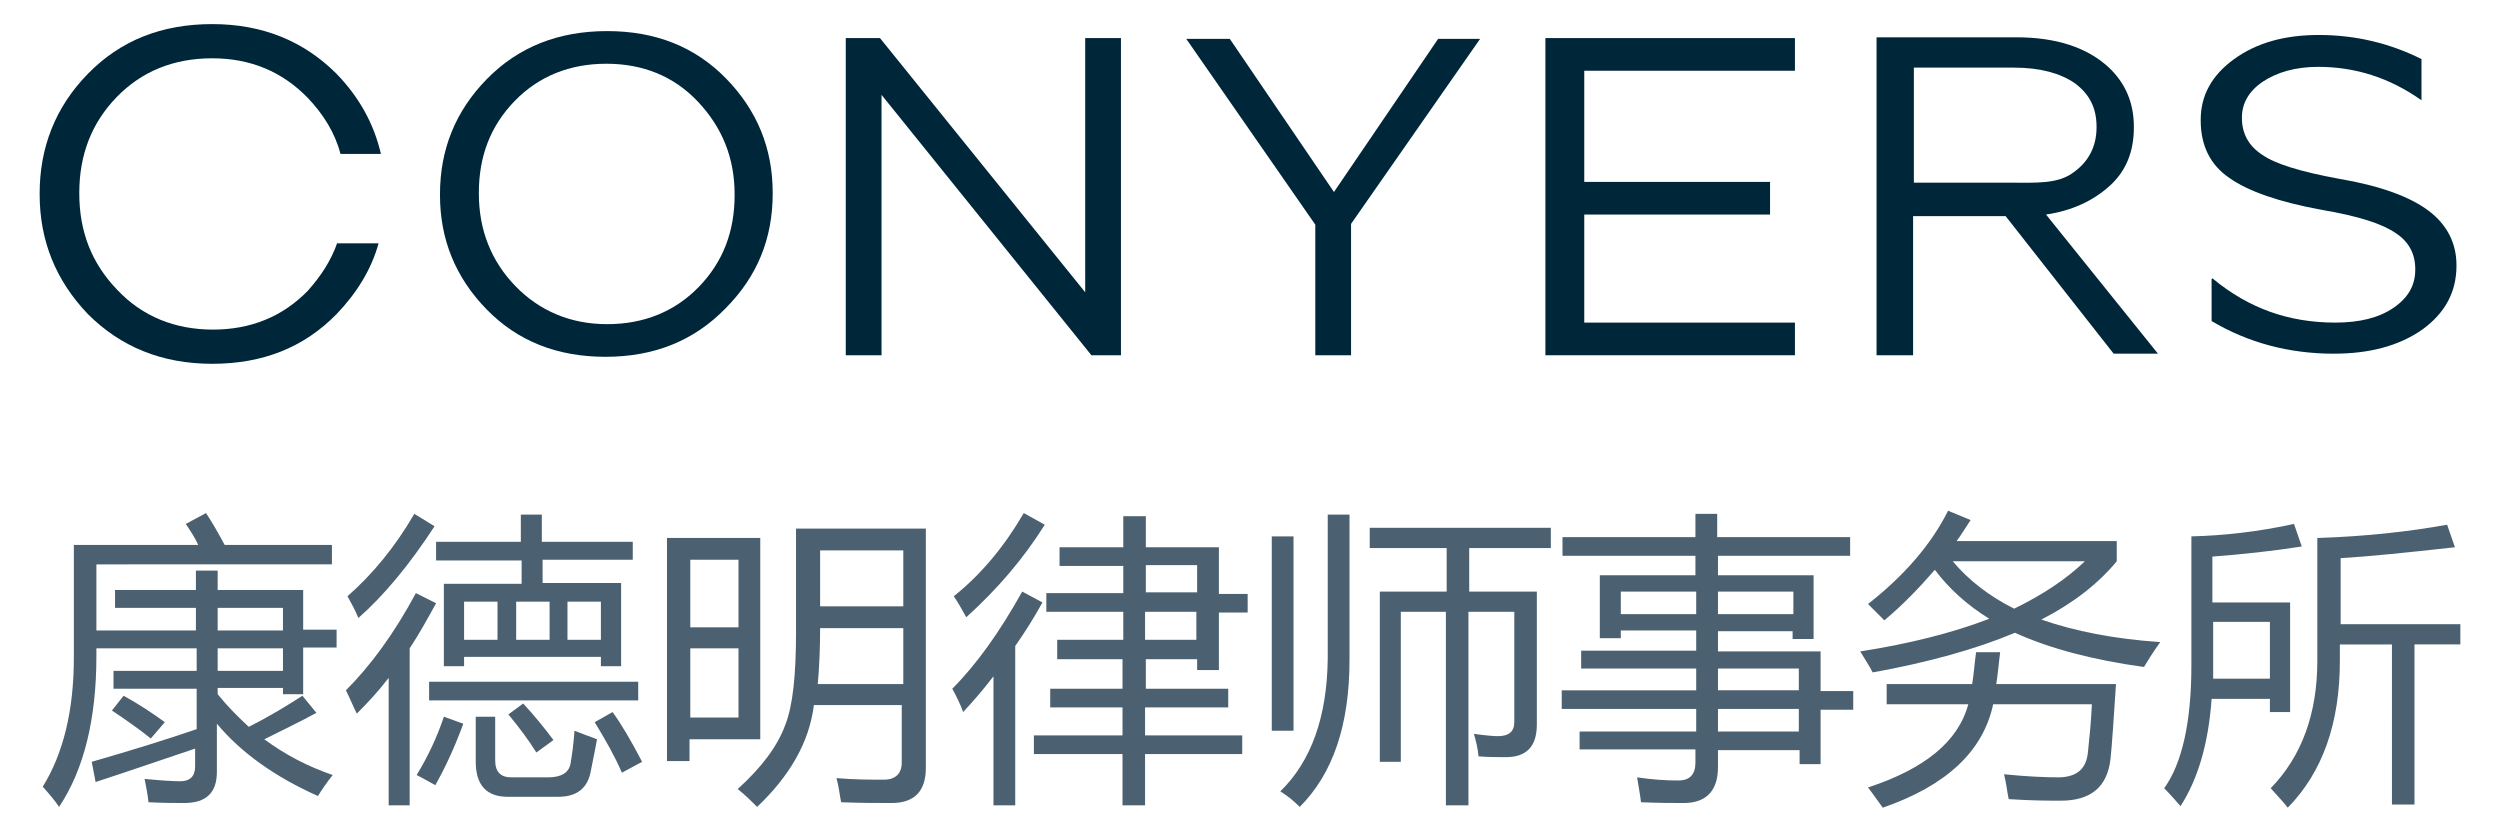
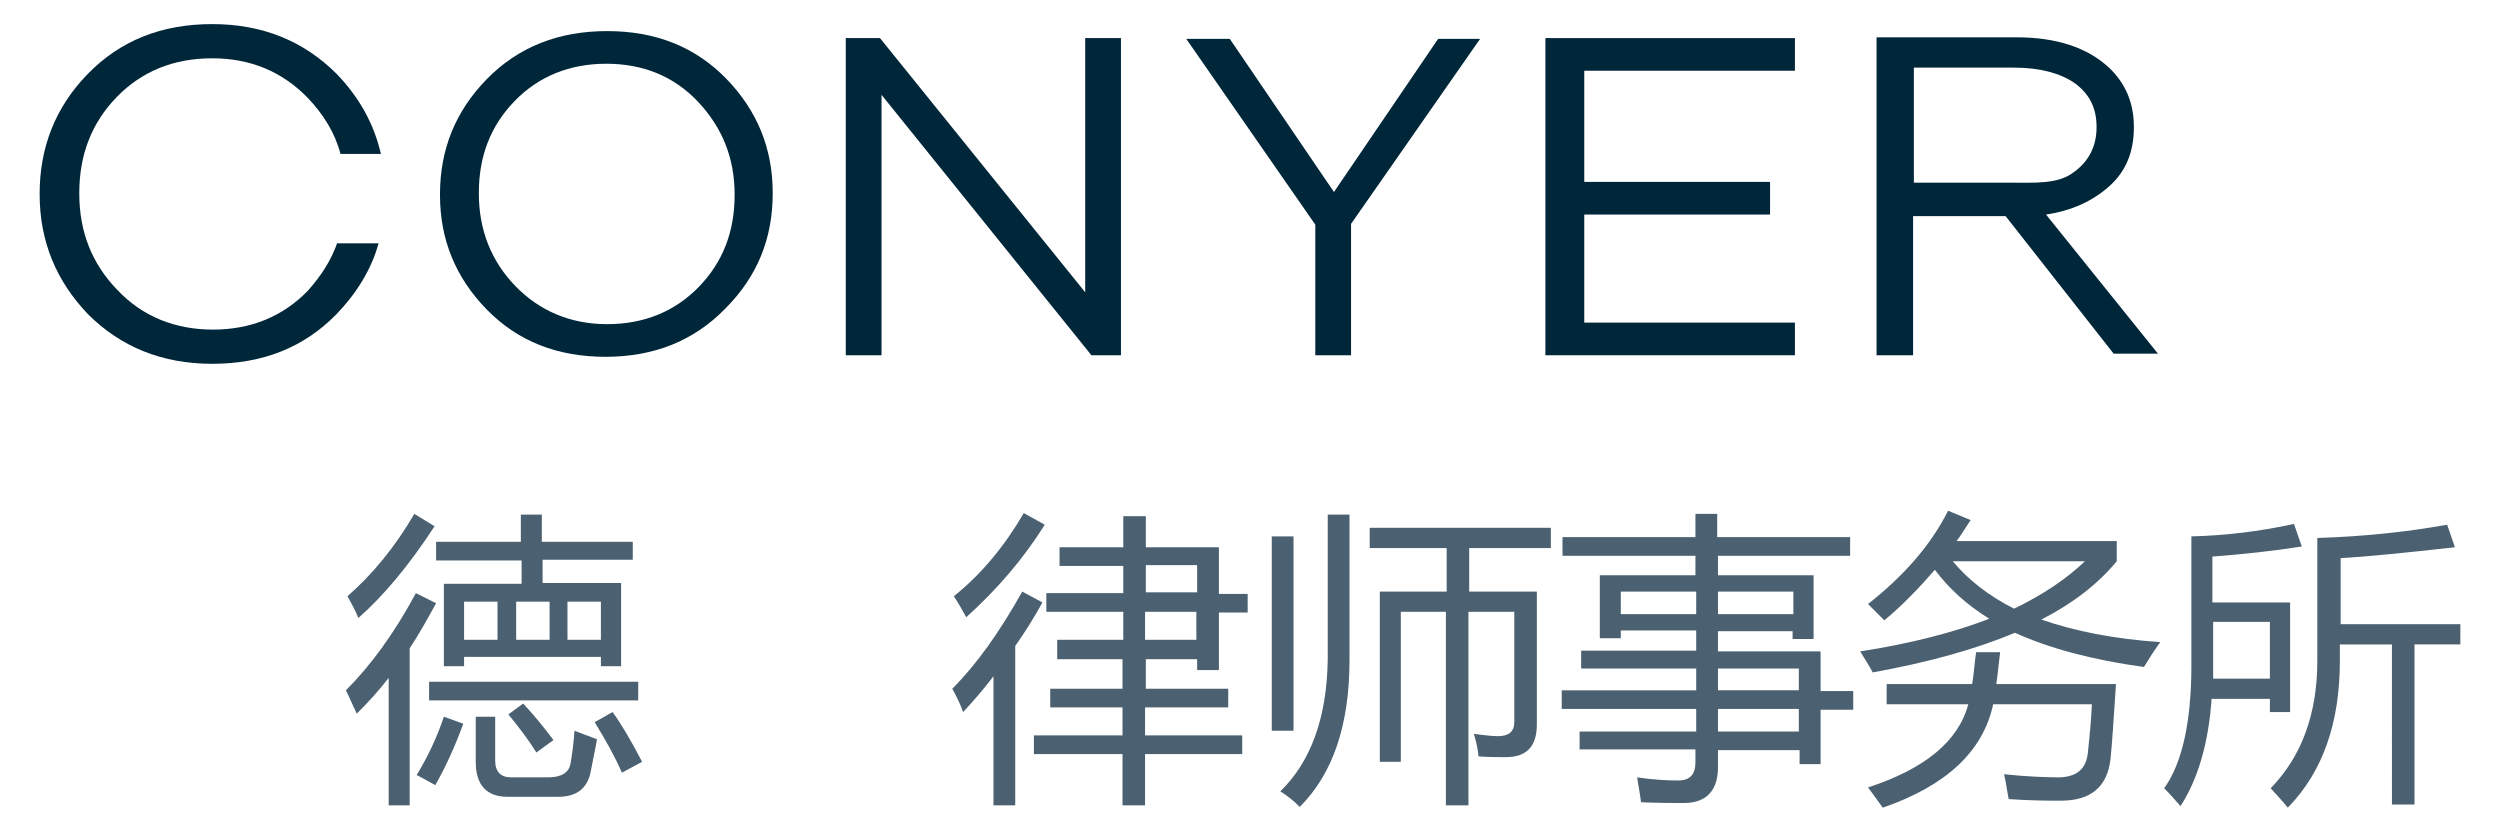
<svg xmlns="http://www.w3.org/2000/svg" version="1.1" id="Layer_1" x="0px" y="0px" viewBox="0 0 321.6 107.1" style="enable-background:new 0 0 321.6 107.1;" xml:space="preserve">
  <style type="text/css">
	.st0{fill:#00263A;}
	.st1{fill:#4B6070;}
</style>
  <g>
    <path class="st0" d="M93.3,39.7c-4,4.1-9.1,6.2-15.4,6.2c-6.2,0-11.3-2-15.3-6.1c-4-4.1-6-9-6-14.7v-0.1c0-5.8,2-10.7,6-14.8   C66.7,6,71.9,4,78.1,4c6.2,0,11.3,2,15.3,6.1c4,4.1,6,9,6,14.7c0,0,0,0.1,0,0.1C99.4,30.7,97.4,35.6,93.3,39.7L93.3,39.7z    M66.3,36.8c3.1,3.2,7.1,4.9,11.8,4.9c4.7,0,8.7-1.6,11.8-4.8c3.1-3.2,4.6-7.1,4.6-11.8v-0.1c0-4.7-1.6-8.6-4.7-11.9   C86.7,9.8,82.7,8.2,78,8.2c-4.7,0-8.7,1.6-11.8,4.8c-3.1,3.2-4.6,7.1-4.6,11.8v0.1C61.6,29.6,63.2,33.6,66.3,36.8L66.3,36.8z" />
    <polygon class="st0" points="108.8,45.7 108.8,4.9 113.2,4.9 139.6,37.6 139.6,4.9 144.2,4.9 144.2,45.7 140.4,45.7 113.4,12.2    113.4,45.7 108.8,45.7  " />
    <polygon class="st0" points="198.8,45.7 198.8,4.9 230.9,4.9 230.9,9.1 203.8,9.1 203.8,23.4 227.7,23.4 227.7,27.6 203.8,27.6    203.8,41.5 230.9,41.5 230.9,45.7 198.8,45.7  " />
    <path class="st0" d="M241.4,45.7V4.8h18c5.1,0,9.1,1.3,11.9,3.9c2.1,2,3.2,4.5,3.2,7.6v0.1c0,3.1-1,5.6-3.1,7.5   c-2.1,1.9-4.8,3.2-8.2,3.7l14.4,17.9h-5.7L258,27.8h-0.1h-11.8v17.9H241.4L241.4,45.7z M246.1,23.5h12.5c3.2,0,6.1,0.2,8.1-1.3   c2-1.4,3-3.4,3-5.8v-0.1c0-2.4-0.9-4.2-2.8-5.6c-1.9-1.3-4.5-2-7.8-2h-12.9V23.5L246.1,23.5z" />
-     <path class="st0" d="M312.4,27.1c-2.4-1.8-6.2-3.2-11.5-4.1c-4.9-0.9-8.2-1.9-9.9-3.1c-1.7-1.1-2.6-2.7-2.6-4.7v-0.1   c0-1.8,0.9-3.4,2.7-4.6c1.8-1.2,4.2-1.9,7.1-1.9c4.8,0,9.2,1.4,13.3,4.3V7.6c-4-2-8.4-3.1-13.2-3.1c-4.4,0-8,1-10.9,3.1   c-2.9,2.1-4.3,4.7-4.3,7.8v0.1c0,3.2,1.2,5.7,3.7,7.4c2.4,1.7,6.4,3.1,11.9,4.1c4.7,0.8,7.8,1.8,9.5,3c1.7,1.1,2.5,2.7,2.5,4.6v0.1   c0,2-0.9,3.6-2.8,4.9c-1.9,1.3-4.4,1.9-7.5,1.9c-3.1,0-5.9-0.5-8.4-1.4c-2.5-0.9-5-2.3-7.4-4.3l-0.1,0.1v5.4   c4.7,2.8,10,4.2,15.7,4.2c4.6,0,8.4-1,11.4-3.1c2.9-2.1,4.4-4.8,4.4-8.2v-0.1C316,31.3,314.8,28.9,312.4,27.1L312.4,27.1z" />
    <polygon class="st0" points="185,5 171.6,24.7 158.2,5 152.6,5 169.2,28.9 169.2,45.7 173.8,45.7 173.8,28.8 190.4,5 185,5  " />
    <path class="st0" d="M43.4,31.2c-0.8,2.3-2.1,4.3-3.8,6.2c-3.2,3.3-7.3,5-12.2,5c-4.9,0-9.1-1.7-12.3-5.1   c-3.3-3.4-4.9-7.5-4.9-12.4v-0.1c0-4.9,1.6-9,4.8-12.3c3.2-3.3,7.3-5,12.3-5c4.9,0,9,1.7,12.3,5.1c2,2.1,3.5,4.5,4.2,7.2H49   c-0.9-3.9-2.8-7.3-5.7-10.3c-4.2-4.2-9.5-6.4-16-6.4c-6.5,0-11.8,2.1-16,6.4C7.1,13.8,5.1,19,5.1,24.9v0.1c0,6,2.1,11.1,6.2,15.4   c4.2,4.2,9.5,6.4,16,6.4c6.5,0,11.8-2.1,16-6.4c2.6-2.7,4.5-5.8,5.4-9.1H43.4L43.4,31.2z" />
  </g>
  <g>
-     <path class="st1" d="M23.9,67.4l2.6-1.4c0.8,1.2,1.6,2.6,2.4,4.1h13.8v2.5H12.4v8.5h12.8v-2.9H14.8v-2.3h10.4v-2.5H28v2.5h11v5.1   h4.3v2.3H39v6h-2.6v-0.8H28v0.8c1.2,1.5,2.6,2.9,4,4.2c2.6-1.3,4.9-2.7,6.9-4l1.8,2.2c-2,1.1-4.3,2.2-6.7,3.4   c2.7,2,5.6,3.5,8.8,4.6c-0.8,1-1.4,1.9-1.9,2.7c-5.6-2.5-9.9-5.6-13-9.3v6.2c0,2.7-1.4,4-4.2,4c-1.2,0-2.7,0-4.6-0.1   c-0.1-1-0.3-2-0.5-3c2.1,0.2,3.6,0.3,4.6,0.3c1.2,0,1.9-0.6,1.9-1.9v-2.3c-3.9,1.3-8.2,2.8-12.8,4.3L11.8,98   c5.2-1.5,9.7-2.9,13.5-4.2v-5.2H14.6v-2.3h10.7v-2.9H12.4v1c0,8.1-1.6,14.6-4.8,19.4c-0.6-0.9-1.3-1.7-2.1-2.6   c2.6-4.2,4-9.7,4-16.6V70.1h16C25.1,69.2,24.5,68.3,23.9,67.4z M14.4,91.4l1.5-1.9c2,1.1,3.8,2.3,5.3,3.4l-1.8,2.1   C17.9,93.8,16.2,92.6,14.4,91.4z M36.4,78.2H28v2.9h8.4V78.2z M36.4,86.3v-2.9H28v2.9H36.4z" />
    <path class="st1" d="M44.5,88.8c3.2-3.2,6.2-7.3,9-12.5l2.6,1.3c-1.1,2-2.2,4-3.4,5.8v20.2h-2.7V87.2c-1.3,1.7-2.7,3.2-4.1,4.6   C45.4,90.8,45,89.8,44.5,88.8z M44.7,76.7c3.2-2.8,6.1-6.3,8.6-10.6l2.6,1.6c-3.2,4.9-6.4,8.8-9.8,11.8   C45.7,78.5,45.2,77.6,44.7,76.7z M57.1,92.2l2.5,0.9c-1.1,3-2.3,5.6-3.6,7.9c-0.6-0.3-1.4-0.8-2.4-1.3C55,97.4,56.2,94.9,57.1,92.2   z M55.2,87.7h26.9v2.4H55.2V87.7z M57.2,75.1h9.9v-3H56.1v-2.4h10.9v-3.5h2.7v3.5h11.7V72H69.8v3h10.1v10.7h-2.6v-1.2H59.7v1.2   h-2.6V75.1z M59.7,82.3H64v-4.9h-4.3V82.3z M61,92.2h2.7v5.6c0,1.5,0.7,2.2,2.1,2.2h4.7c1.7,0,2.7-0.6,2.9-1.8   c0.2-1.2,0.4-2.6,0.5-4.2c0.8,0.3,1.8,0.7,2.9,1.1c-0.3,1.7-0.6,3-0.8,4.1c-0.4,2.2-1.8,3.3-4.2,3.3h-6.5c-2.7,0-4.1-1.5-4.1-4.5   V92.2z M65.4,91.9l1.9-1.4c1.4,1.5,2.7,3.1,3.9,4.7L69,96.8C68,95.2,66.8,93.6,65.4,91.9z M66.4,82.3h4.3v-4.9h-4.3V82.3z    M77.3,77.4H73v4.9h4.3V77.4z M76.5,92.9l2.3-1.3c1.1,1.5,2.4,3.7,3.8,6.4l-2.6,1.4C79.1,97.3,77.9,95.2,76.5,92.9z" />
-     <path class="st1" d="M85.9,69.2h11.9v25.9h-9.1v2.8h-2.9V69.2z M95,72h-6.2v8.7H95V72z M95,92.3v-8.9h-6.2v8.9H95z M97.4,103.8   c-0.7-0.7-1.5-1.5-2.5-2.3c3.1-2.8,5.1-5.5,6.1-8.2c1-2.5,1.4-6.5,1.4-12V68h16.7v30.8c0,3-1.5,4.5-4.4,4.5c-1.8,0-4,0-6.5-0.1   c-0.2-1-0.3-2.1-0.6-3.1c2.5,0.2,4.5,0.2,6.1,0.2c1.5,0,2.3-0.8,2.3-2.2v-7.4h-11.3C104.1,95.5,101.6,99.8,97.4,103.8z M105.2,88   h11v-7.2h-10.7C105.5,83.3,105.4,85.8,105.2,88z M116.2,70.8h-10.7V78h10.7V70.8z" />
    <path class="st1" d="M122.5,88.6c3.1-3.1,6.1-7.3,9-12.5l2.6,1.4c-1.1,2-2.3,3.9-3.5,5.6v20.5h-2.8V87c-1.3,1.7-2.6,3.2-3.9,4.6   C123.5,90.5,123,89.5,122.5,88.6z M122.7,76.7c3.5-2.8,6.5-6.4,9-10.7l2.7,1.5c-2.7,4.3-6,8.2-10.1,11.9   C123.8,78.5,123.3,77.6,122.7,76.7z M136,82.3h8.5v-3.6h-9.9v-2.4h9.9v-3.5h-8.2v-2.4h8.2v-4h2.9v4h9.4v6h3.7v2.4h-3.7v7.4H154   v-1.4h-6.6v3.8H158V91h-10.7v3.6h12.5V97h-12.5v6.6h-2.9V97h-11.4v-2.4h11.4V91h-9.3v-2.4h9.3v-3.8H136V82.3z M154,72.7h-6.6v3.5   h6.6V72.7z M147.3,82.3h6.6v-3.6h-6.6V82.3z" />
    <path class="st1" d="M163.6,69h2.8v25h-2.8V69z M170.7,66.2h2.9v18.7c0,8.3-2.1,14.6-6.4,18.9c-0.9-0.9-1.7-1.5-2.5-2   c4-3.9,6-9.6,6.1-17V66.2z M180.3,98h-2.8V76.1h8.6v-5.6h-9.9v-2.6h23.3v2.6h-10.5v5.6h8.7v17.1c0,2.8-1.3,4.2-4,4.2   c-1,0-2.2,0-3.5-0.1c-0.1-1-0.3-1.9-0.6-2.9c1.4,0.2,2.5,0.3,3.1,0.3c1.4,0,2.1-0.6,2.1-1.8V78.7h-5.9v24.9H186V78.7h-5.8V98z" />
    <path class="st1" d="M203.3,94.1h14.9v-2.9h-17.3v-2.4h17.3V86h-14.8v-2.3h14.8v-2.6h-9.7v1h-2.7V74h12.3v-2.5H201v-2.4h17.1v-3   h2.8v3h17.1v2.4H221V74h12.3v8.2h-2.7v-1H221v2.6h13.2v5.1h4.2v2.4h-4.2v7h-2.7v-1.8H221v2.2c0,3-1.5,4.6-4.4,4.6   c-1.4,0-3.2,0-5.5-0.1c-0.1-0.9-0.3-1.9-0.5-3.2c2,0.3,3.7,0.4,5.3,0.4c1.5,0,2.2-0.8,2.2-2.3v-1.7h-14.9V94.1z M208.5,79h9.7v-2.9   h-9.7V79z M230.7,76.1H221V79h9.7V76.1z M231.4,86H221v2.8h10.4V86z M221,94.1h10.4v-2.9H221V94.1z" />
    <path class="st1" d="M250.6,65.7l2.9,1.2c-0.6,0.9-1.2,1.9-1.8,2.7h20.6v2.6c-2.4,2.9-5.6,5.4-9.7,7.5c4.3,1.5,9.4,2.5,15.3,2.9   c-0.8,1.1-1.5,2.2-2.1,3.2c-6.6-0.9-12.2-2.4-16.6-4.4c-5,2.1-11.1,3.8-18.3,5.1c-0.4-0.8-1-1.7-1.6-2.7c6.4-1,11.9-2.4,16.6-4.2   c-2.9-1.8-5.2-3.9-7-6.3c-2,2.3-4.1,4.5-6.5,6.5c-0.8-0.8-1.5-1.5-2.1-2.1C244.9,74.1,248.4,70.1,250.6,65.7z M242.6,88h11.1   c0.2-1.2,0.3-2.6,0.5-4.1h3.1c-0.2,1.5-0.3,2.9-0.5,4.1h15.4c-0.3,4.5-0.5,7.7-0.7,9.6c-0.4,3.6-2.5,5.4-6.4,5.4   c-1.5,0-3.7,0-6.7-0.2c-0.2-0.9-0.3-2-0.6-3.2c2.9,0.3,5.3,0.4,7.2,0.4c2.2-0.1,3.4-1.1,3.6-3.3c0.2-1.9,0.4-3.9,0.5-6.1h-12.7   c-1.3,6.1-6.1,10.5-14.2,13.3c-0.6-0.8-1.2-1.7-1.9-2.6c7.3-2.4,11.6-5.9,12.9-10.7h-10.5V88z M268.2,72.2h-17   c2,2.4,4.7,4.5,7.9,6.1C262.8,76.5,265.8,74.5,268.2,72.2z" />
    <path class="st1" d="M281.9,69c4.2-0.1,8.6-0.6,13.2-1.6l1,2.9c-3.8,0.6-7.6,1-11.5,1.3v5.9h10v14.1H292v-1.7h-7.5   c-0.4,5.8-1.8,10.4-4,13.8c-0.7-0.8-1.4-1.6-2.1-2.3c2.3-3.2,3.5-8.5,3.5-15.8V69z M292,87.3v-7.3h-7.3c0,3.8,0,6.2,0,7.3H292z    M298.3,69.2c6-0.2,11.5-0.8,16.5-1.7l1,2.9c-6.3,0.7-11.2,1.2-14.7,1.4v8.5h15.4v2.6h-5.9v20.6h-2.9V82.9h-6.7V85   c0,8-2.2,14.3-6.7,18.9c-0.7-0.9-1.5-1.7-2.2-2.5c4-4.1,6-9.6,6-16.4V69.2z" />
  </g>
</svg>